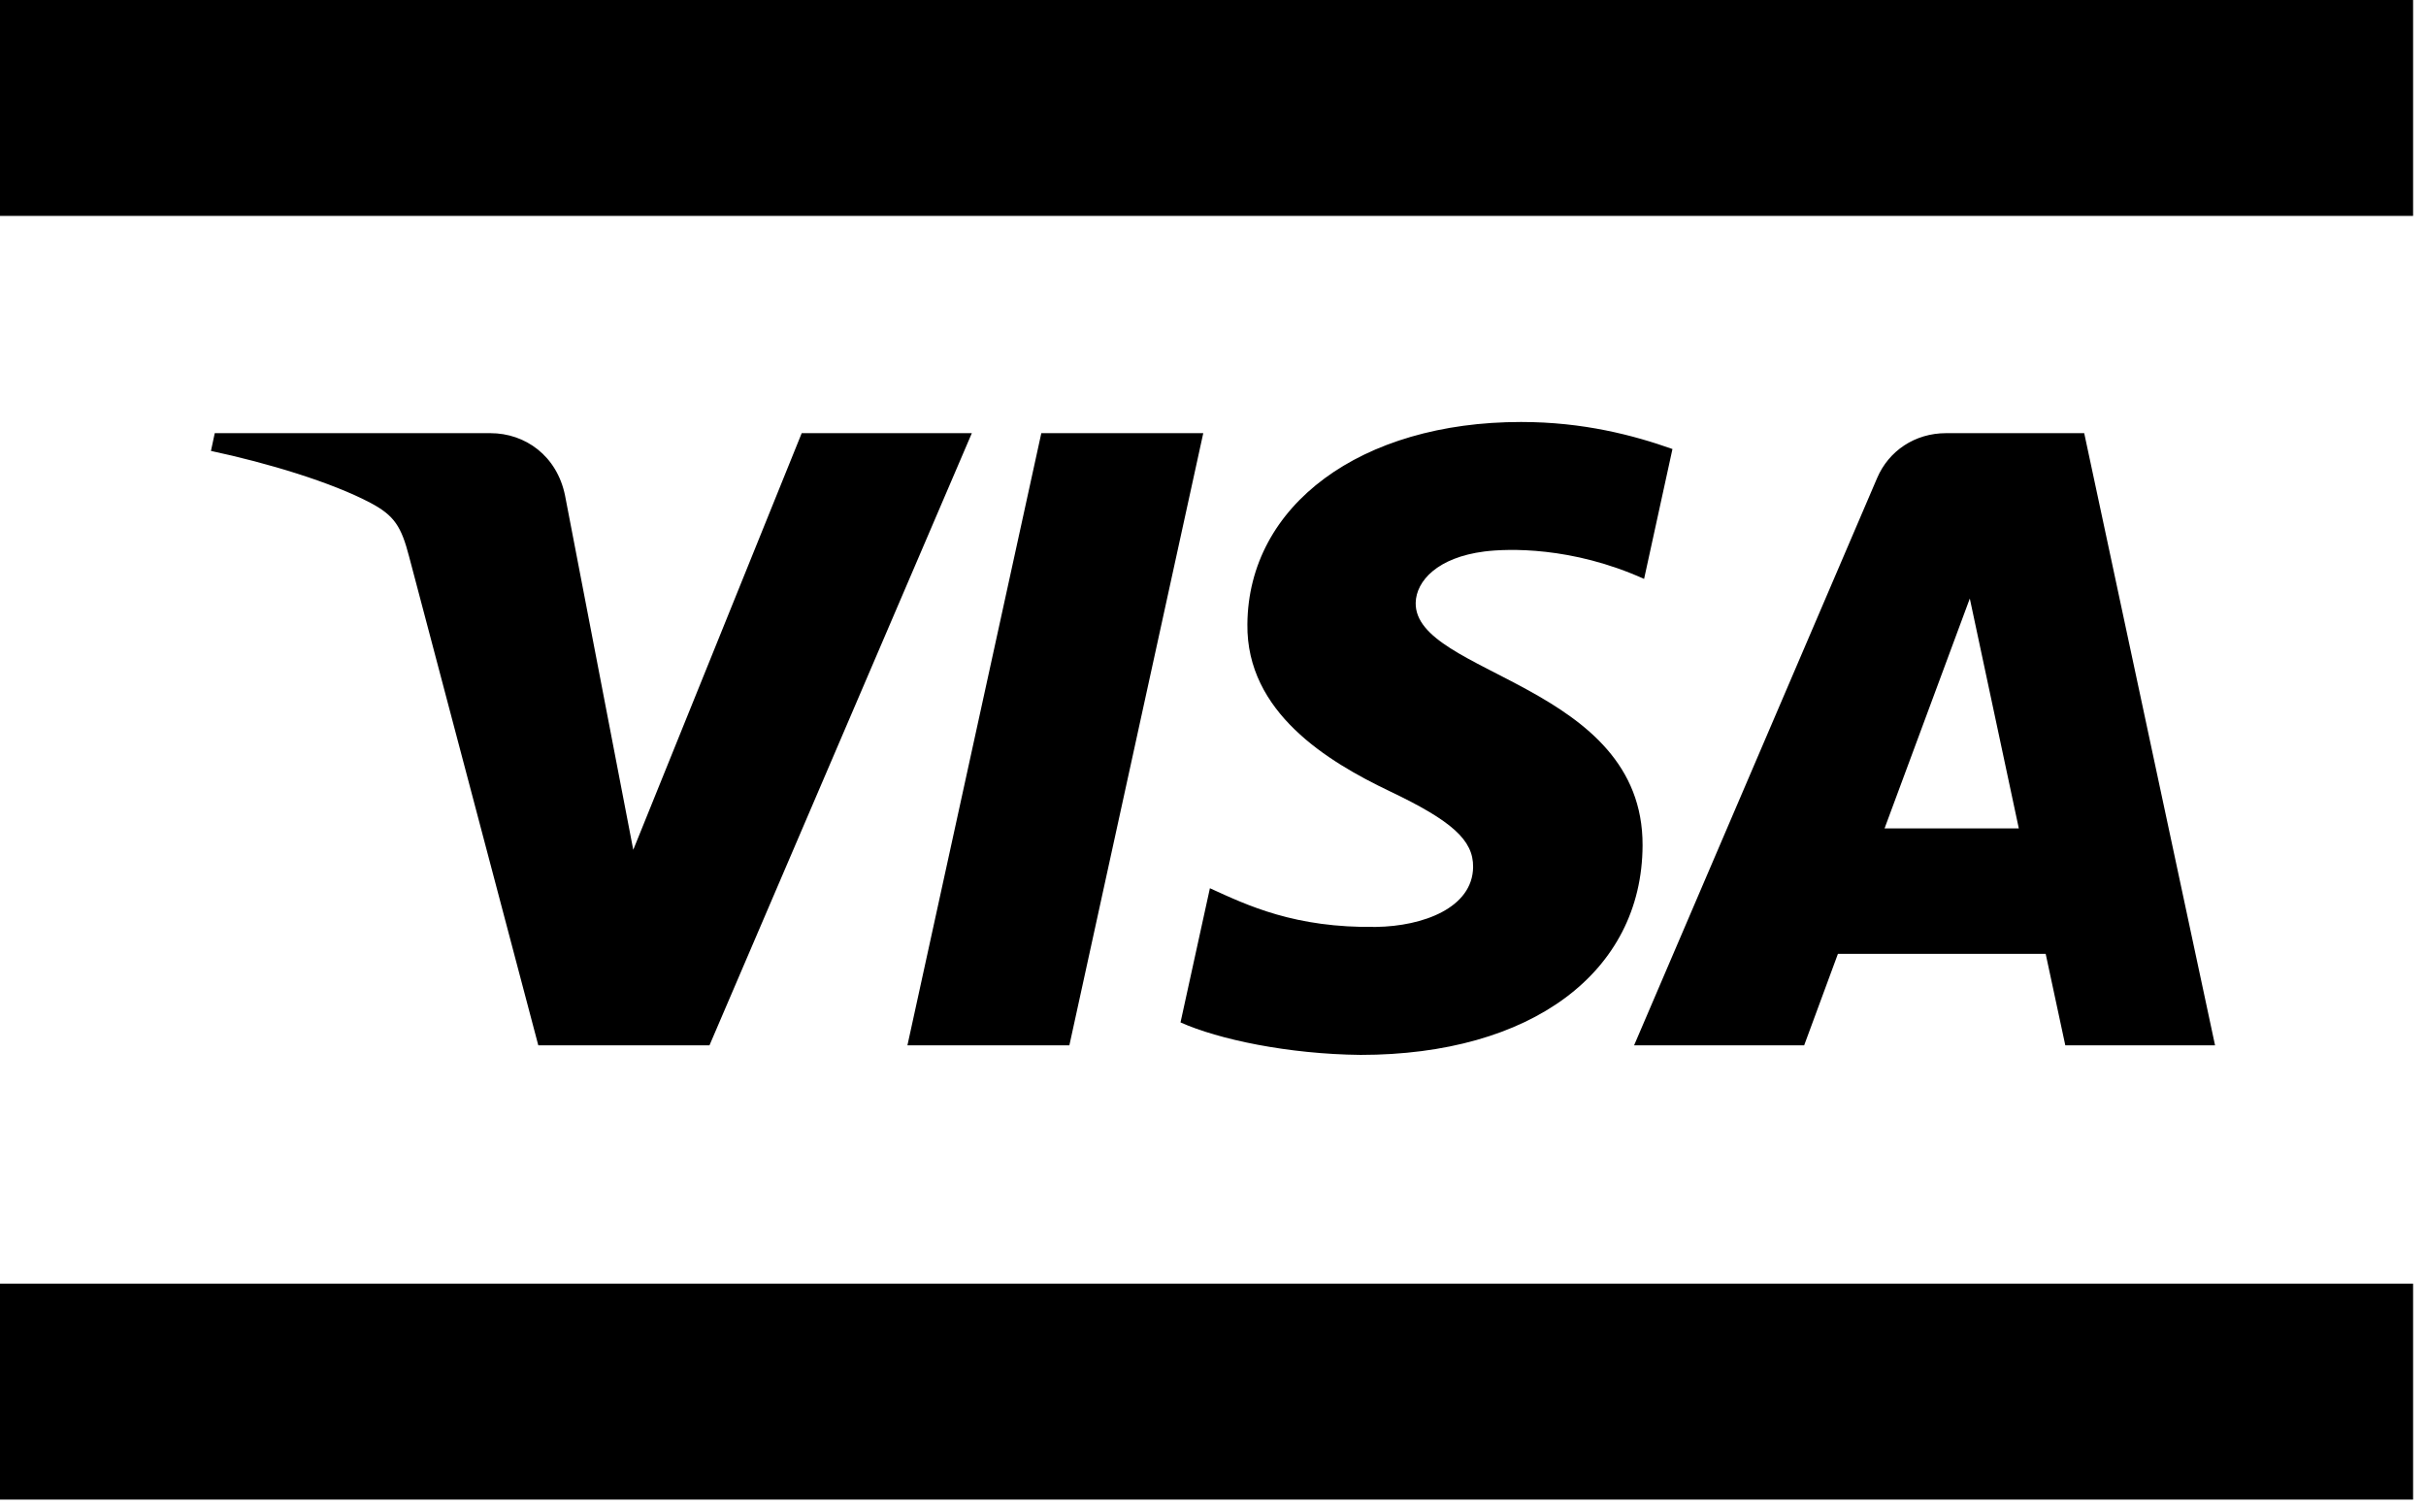
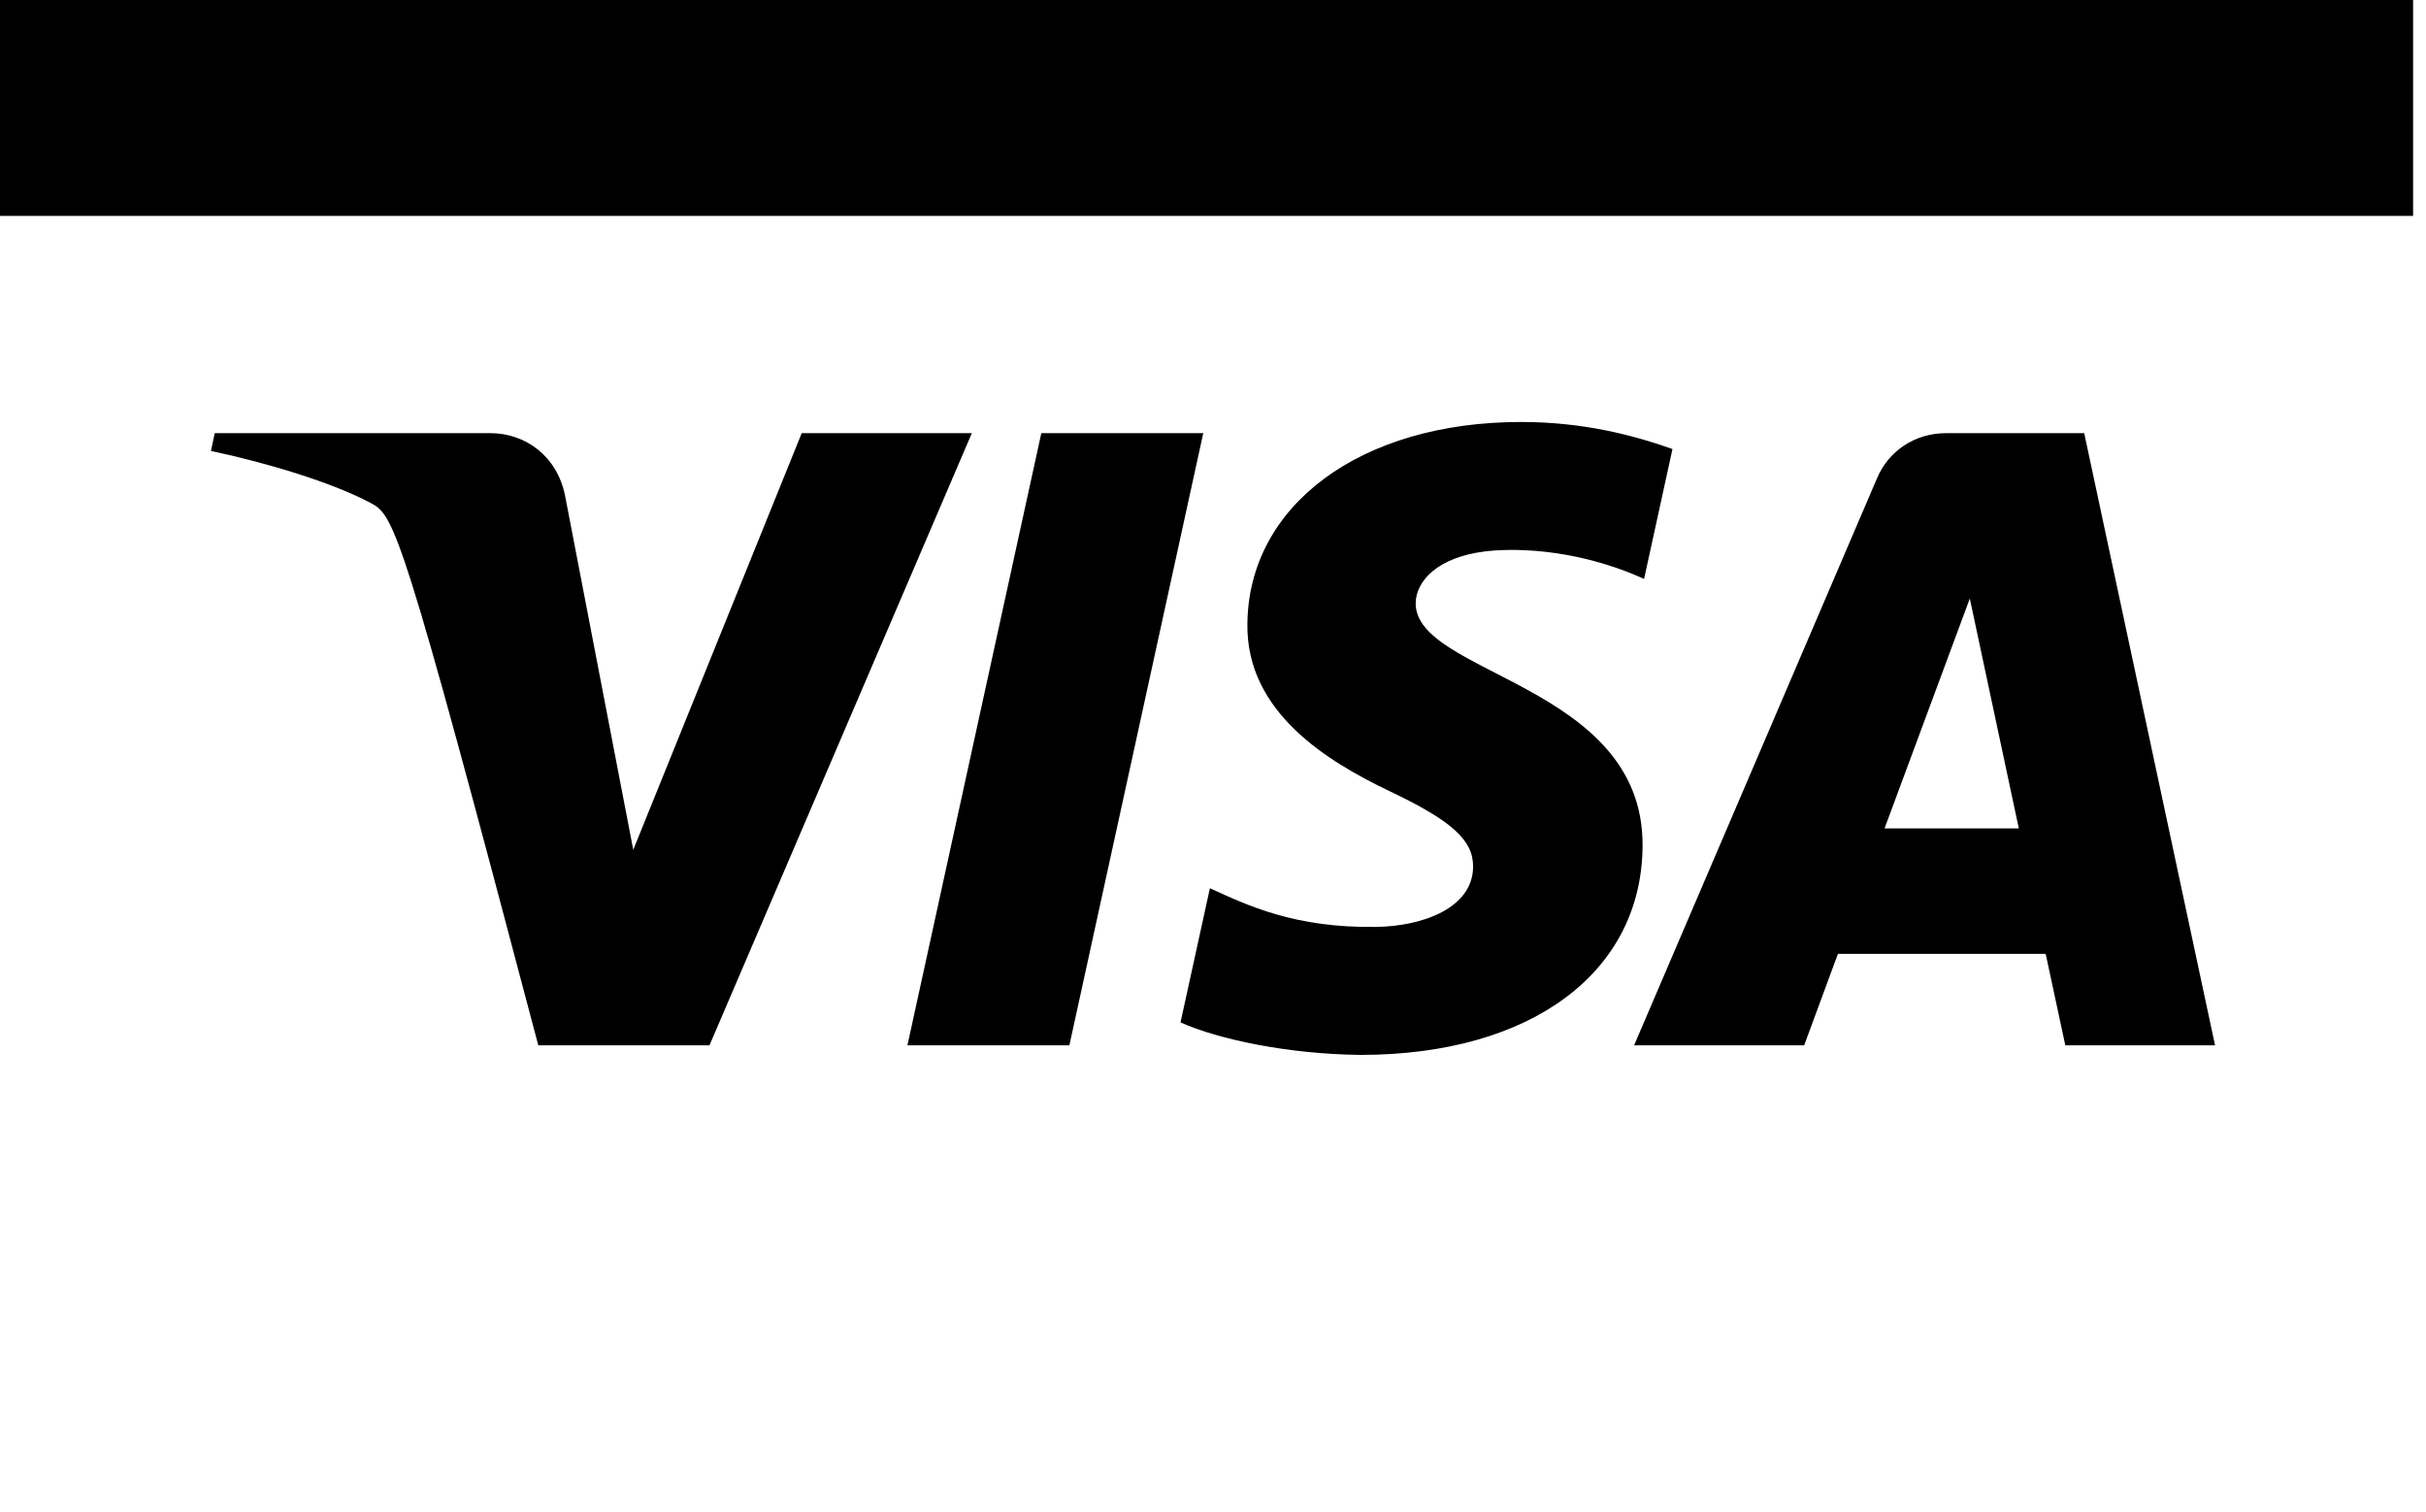
<svg xmlns="http://www.w3.org/2000/svg" width="69" height="43" viewBox="0 0 69 43" fill="none">
-   <path d="M0 36.507H68.633V42.648H0V36.507Z" fill="black" />
  <path d="M0 6.14H68.633V6.33184e-05H0V6.14Z" fill="black" />
-   <path d="M34.223 12.319L30.415 29.728H25.809L29.617 12.319H34.223ZM53.6 23.56L56.025 17.022L57.419 23.56H53.6ZM58.741 29.728H63L59.279 12.319H55.35C54.464 12.319 53.719 12.822 53.389 13.595L46.477 29.728H51.314L52.274 27.127H58.183L58.741 29.728ZM46.718 24.044C46.737 19.45 40.222 19.195 40.265 17.142C40.28 16.519 40.888 15.854 42.219 15.684C42.878 15.601 44.699 15.535 46.761 16.464L47.568 12.77C46.46 12.378 45.034 12.001 43.26 12.001C38.706 12.001 35.503 14.366 35.478 17.755C35.448 20.262 37.766 21.659 39.509 22.494C41.304 23.347 41.906 23.895 41.898 24.657C41.885 25.825 40.464 26.342 39.143 26.361C36.826 26.397 35.483 25.749 34.412 25.261L33.576 29.077C34.654 29.56 36.64 29.98 38.697 30.001C43.538 30.001 46.703 27.663 46.718 24.044ZM27.641 12.319L20.179 29.728H15.31L11.637 15.834C11.415 14.98 11.222 14.666 10.544 14.305C9.436 13.717 7.608 13.166 6 12.824L6.108 12.319H13.947C14.944 12.319 15.843 12.968 16.071 14.093L18.011 24.168L22.802 12.319H27.641Z" fill="black" />
+   <path d="M34.223 12.319L30.415 29.728H25.809L29.617 12.319H34.223ZM53.6 23.56L56.025 17.022L57.419 23.56H53.6ZM58.741 29.728H63L59.279 12.319H55.35C54.464 12.319 53.719 12.822 53.389 13.595L46.477 29.728H51.314L52.274 27.127H58.183L58.741 29.728ZM46.718 24.044C46.737 19.45 40.222 19.195 40.265 17.142C40.28 16.519 40.888 15.854 42.219 15.684C42.878 15.601 44.699 15.535 46.761 16.464L47.568 12.77C46.46 12.378 45.034 12.001 43.26 12.001C38.706 12.001 35.503 14.366 35.478 17.755C35.448 20.262 37.766 21.659 39.509 22.494C41.304 23.347 41.906 23.895 41.898 24.657C41.885 25.825 40.464 26.342 39.143 26.361C36.826 26.397 35.483 25.749 34.412 25.261L33.576 29.077C34.654 29.56 36.64 29.98 38.697 30.001C43.538 30.001 46.703 27.663 46.718 24.044ZM27.641 12.319L20.179 29.728H15.31C11.415 14.98 11.222 14.666 10.544 14.305C9.436 13.717 7.608 13.166 6 12.824L6.108 12.319H13.947C14.944 12.319 15.843 12.968 16.071 14.093L18.011 24.168L22.802 12.319H27.641Z" fill="black" />
</svg>